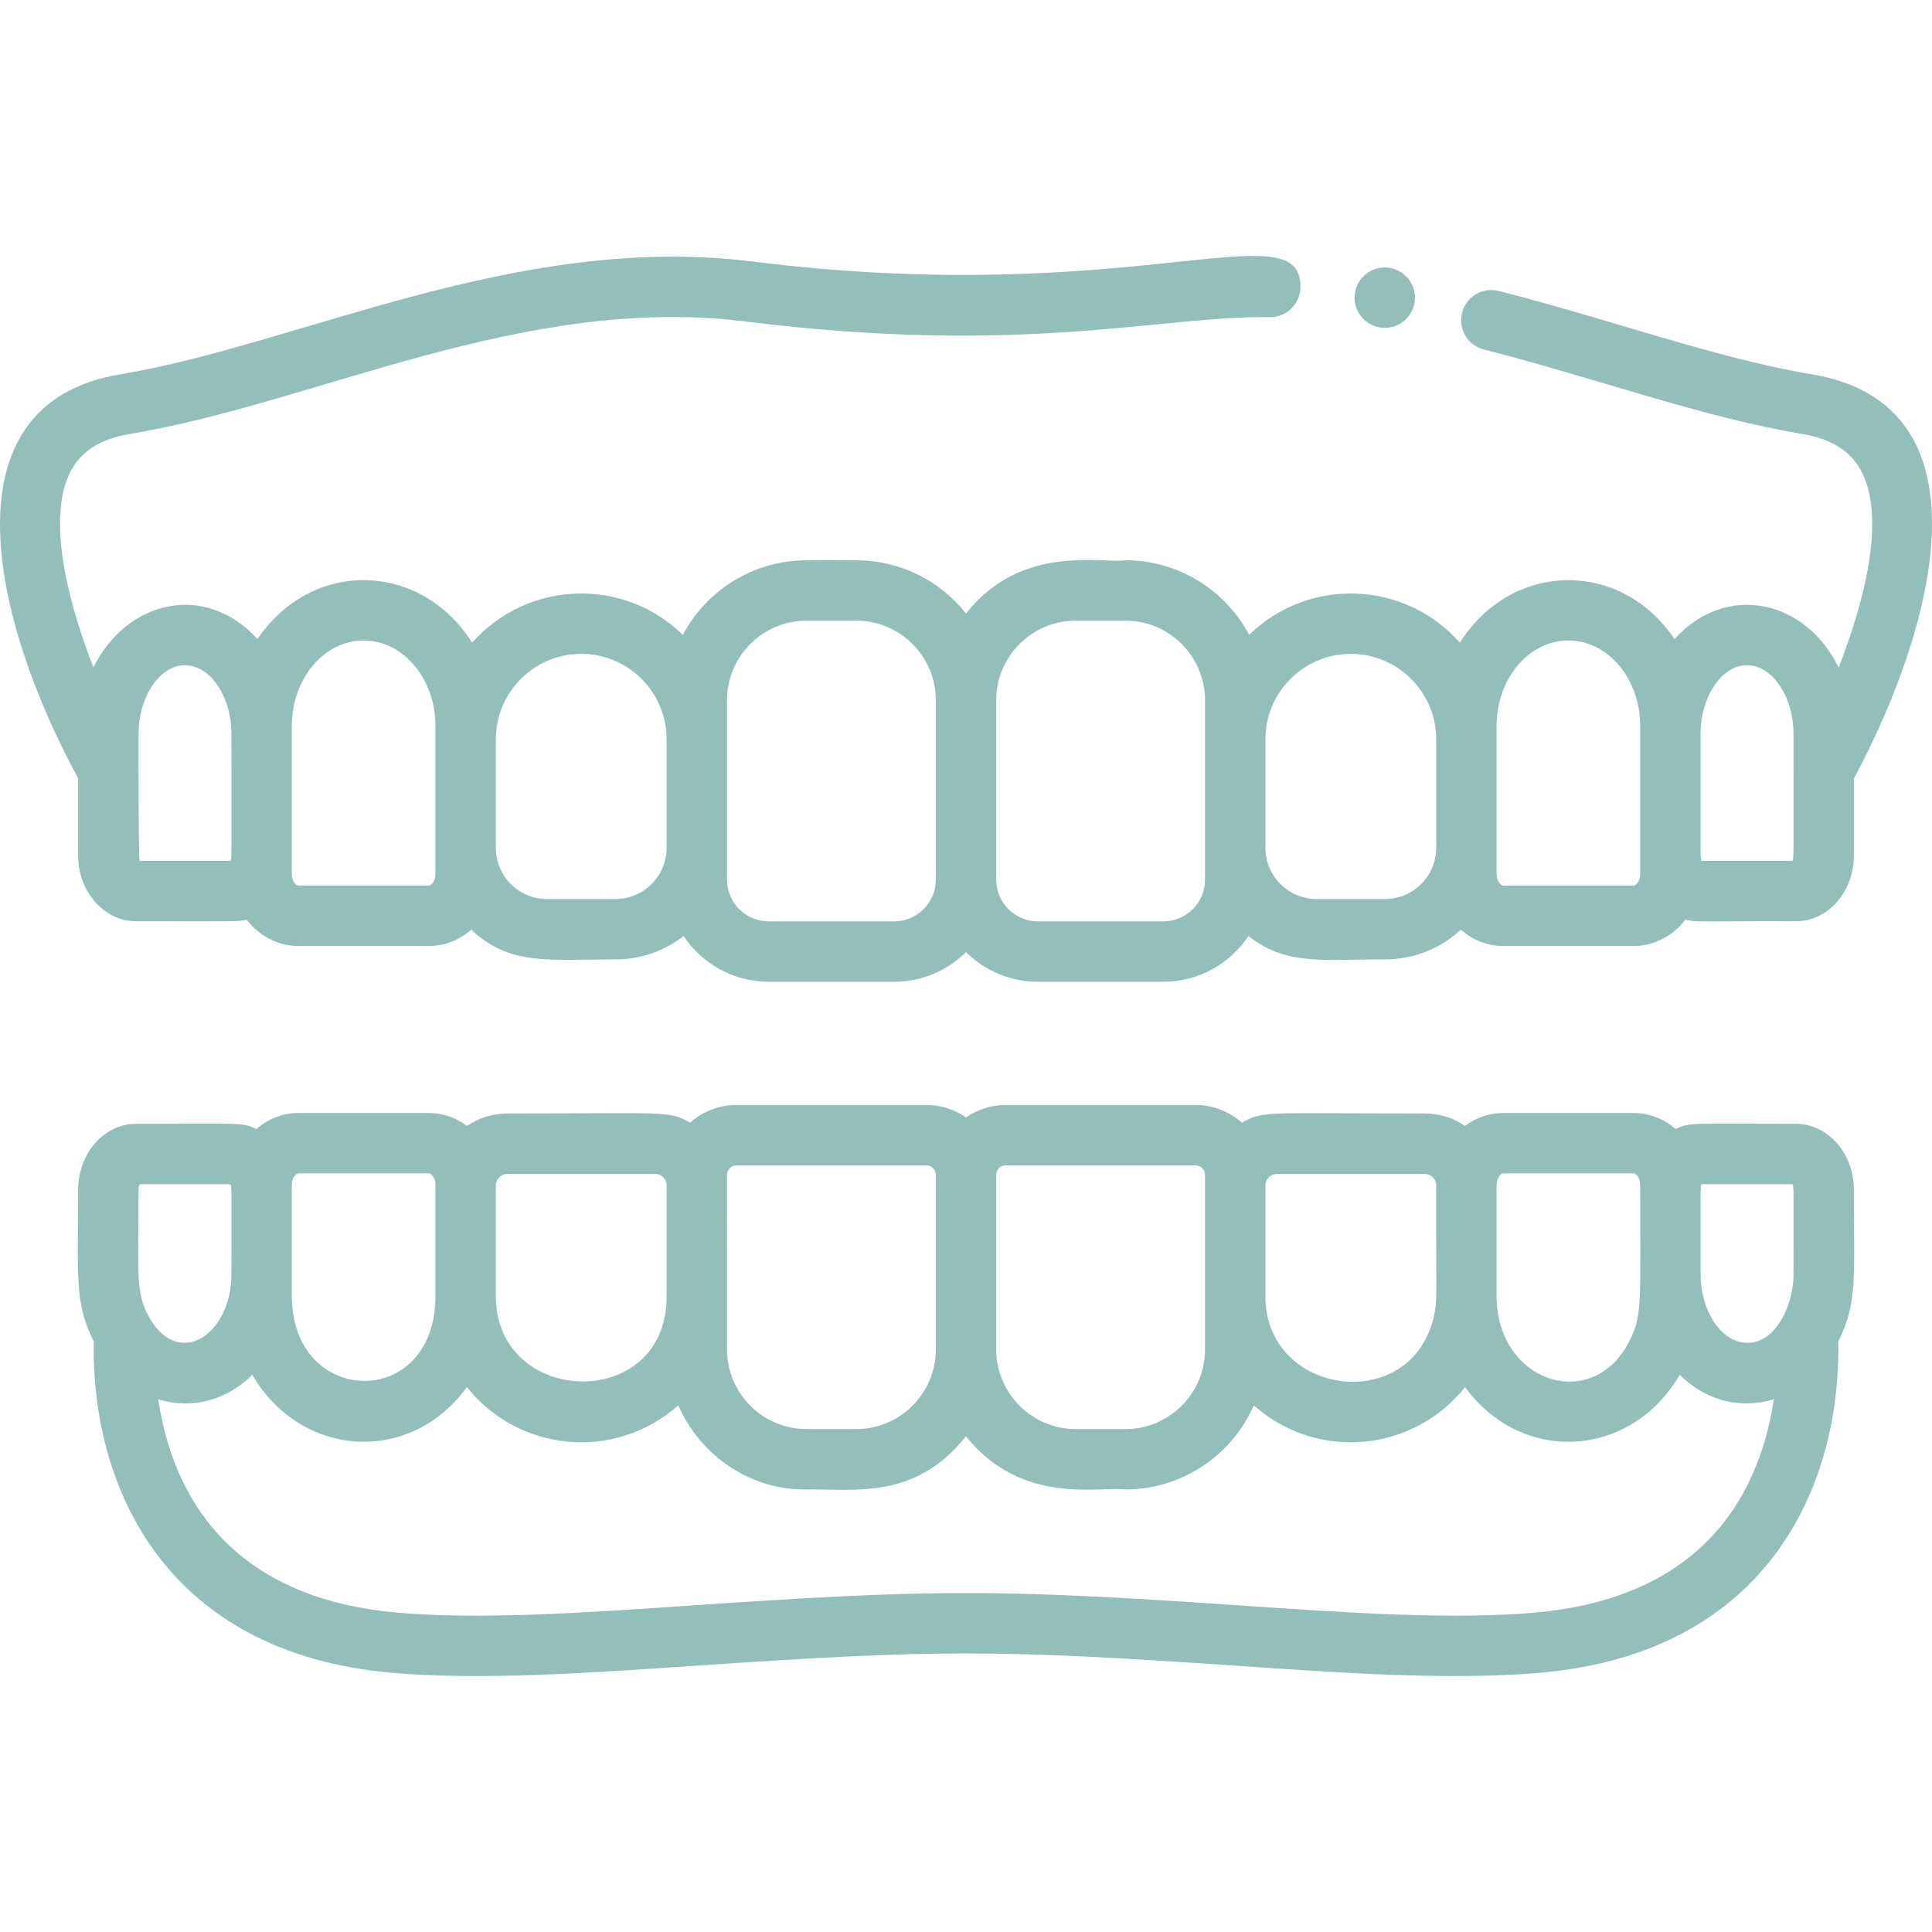
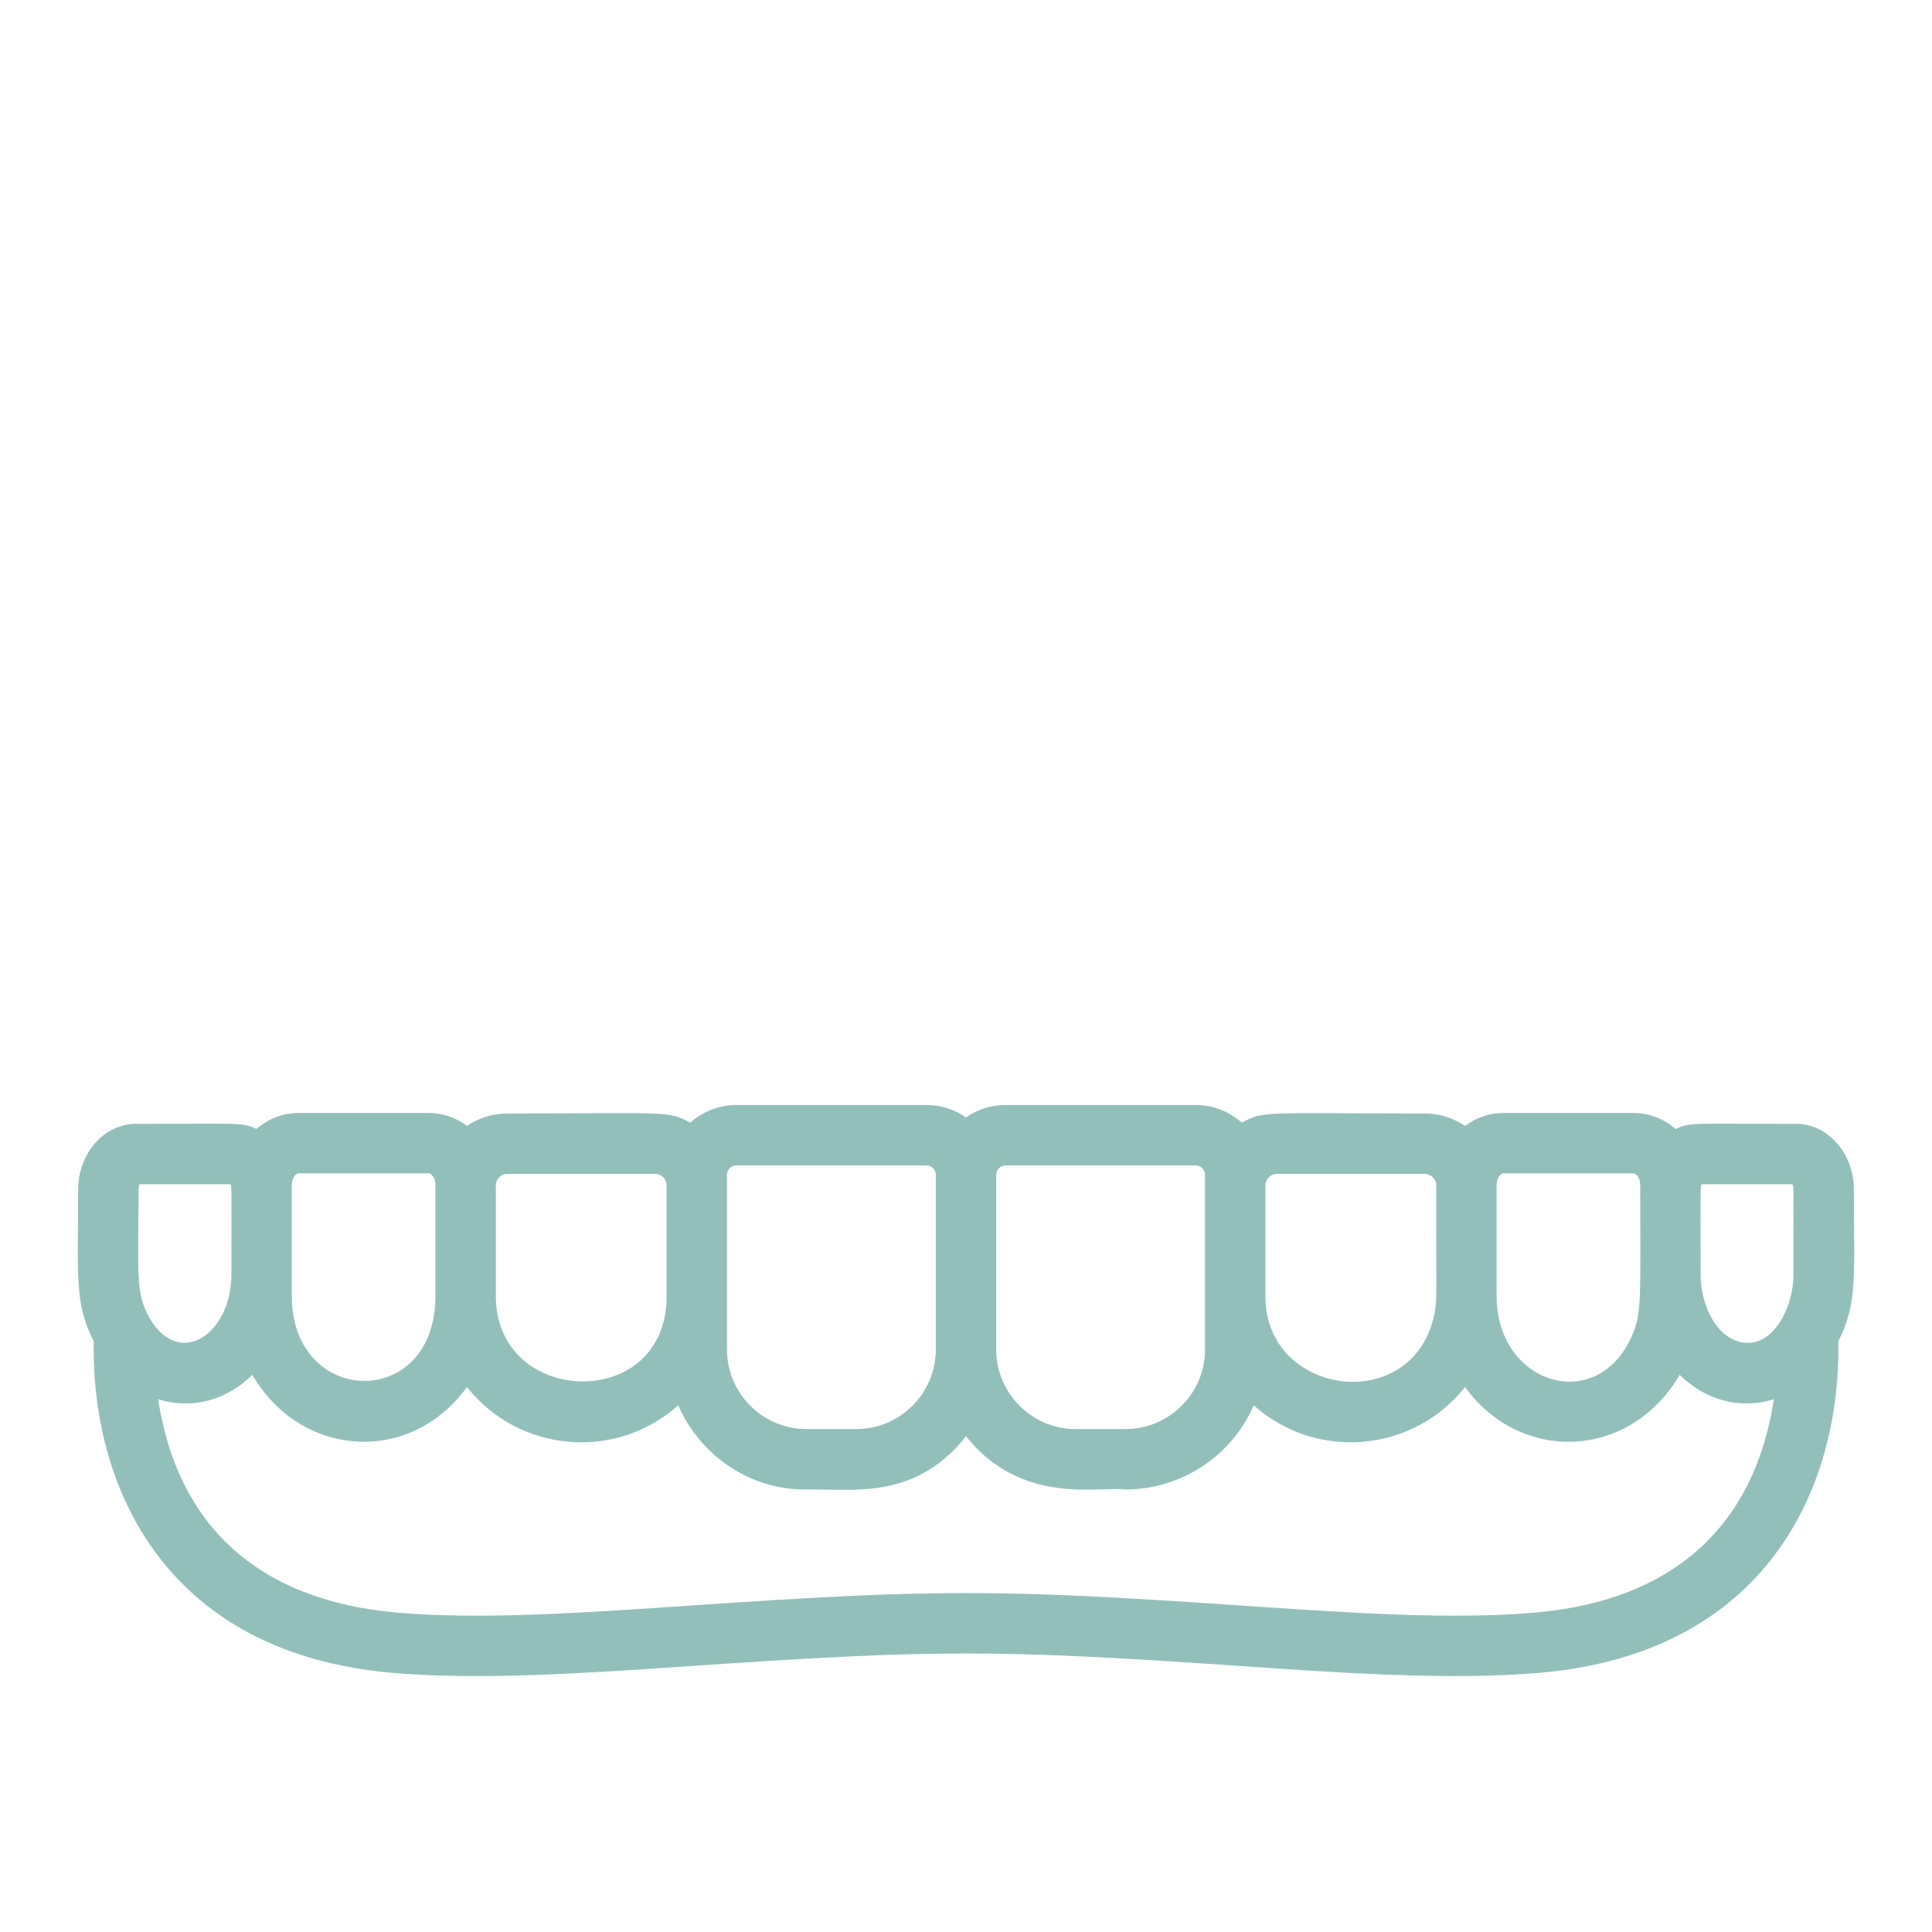
<svg xmlns="http://www.w3.org/2000/svg" version="1.1" id="Layer_1" x="0px" y="0px" width="512px" height="512px" viewBox="0 0 512 512" enable-background="new 0 0 512 512" xml:space="preserve">
  <path fill="#93BFBA" d="M475.956,297.827c-27.869,0-28.104-0.455-31.898,1.369c-3.052-2.65-6.931-4.246-11.153-4.246h-34.528  c-3.767,0-7.257,1.272-10.135,3.427c-3.054-2.079-6.737-3.297-10.702-3.297c-42.339,0-42.643-0.813-48.433,2.441  c-3.271-2.907-7.563-4.69-12.274-4.69h-50.315c-3.903,0-7.524,1.222-10.514,3.292c-2.989-2.07-6.609-3.292-10.514-3.292h-50.315  c-4.711,0-9.003,1.783-12.274,4.69c-5.791-3.254-6.094-2.441-48.434-2.441c-3.965,0-7.648,1.218-10.702,3.297  c-2.877-2.153-6.368-3.427-10.134-3.427H79.103c-4.223,0-8.102,1.596-11.154,4.246c-3.816-1.835-4.113-1.369-31.898-1.369  c-8.459,0-15.343,7.829-15.343,17.451c0,23.09-1.05,29.96,4.134,40.196c-0.681,39.396,19.573,82.524,78.745,87.805  c23.323,2.081,51.484,0.158,81.297-1.878c62.792-4.285,79.396-4.289,142.239,0c25.703,1.756,56.754,4.068,81.297,1.878  c59.172-5.28,79.426-48.408,78.744-87.805c5.205-10.277,4.134-17.516,4.134-40.196C491.298,305.657,484.416,297.827,475.956,297.827  L475.956,297.827z M396.611,314.152c0-2.167,1.158-3.194,1.765-3.194h34.528c0.702,0,1.761,1.223,1.765,3.064  c0.06,30.259,0.384,33.911-2.021,39.584c-9.115,21.606-36.036,13.404-36.036-10.13L396.611,314.152L396.611,314.152z   M335.35,314.152c0-1.689,1.374-3.064,3.064-3.064h39.125c1.689,0,3.068,1.375,3.064,3.064c-0.065,28.539,0.328,29.941-0.422,33.787  c-5.313,27.434-44.834,22.268-44.834-4.333v-29.454H335.35z M264.006,311.35c0-1.385,1.126-2.512,2.511-2.512h50.315  c1.385,0,2.51,1.127,2.51,2.512v46.279c0,11.63-9.462,21.093-21.092,21.093h-13.151c-11.63,0-21.093-9.463-21.093-21.093V311.35z   M192.665,311.35c0-1.385,1.125-2.512,2.51-2.512h50.315c1.385,0,2.51,1.127,2.51,2.512v46.279c0,11.63-9.462,21.093-21.092,21.093  h-13.151c-11.63,0-21.092-9.463-21.092-21.093C192.665,333.153,192.665,324.656,192.665,311.35z M131.402,343.477v-29.325  c0-1.689,1.375-3.064,3.064-3.064h39.125c1.689,0,3.064,1.375,3.064,3.064v29.454C176.658,374.354,131.402,372.875,131.402,343.477z   M77.338,314.022c0-1.843,1.063-3.064,1.765-3.064h34.528c0.702,0,1.765,1.223,1.765,3.064v29.454c0,30.438-38.057,29.505-38.057,0  C77.338,325.477,77.338,330.044,77.338,314.022z M39.755,349.496c-4.016-6.827-3.04-12.104-3.04-34.217  c0-0.655,0.144-1.141,0.279-1.443h24.058c0.399,0.892,0.279-0.216,0.279,23.892C61.331,353.392,47.731,362.852,39.755,349.496  L39.755,349.496z M406.996,427.337c-22.07,1.973-49.618,0.089-78.783-1.903c-63.541-4.338-80.85-4.34-144.419,0  c-29.164,1.993-56.713,3.878-78.784,1.903c-37.104-3.311-58.049-23.516-63.103-56.552c0.101,0.003,13.105,5.147,24.966-6.44  c12.859,22.05,41.792,24.015,56.873,3.243c13.7,17.277,39.284,19.733,55.994,4.844c5.823,13.316,19.098,22.524,34.018,22.297  c12.584-0.192,28.78,2.869,42.247-14.107c14.771,18.62,35.772,13.161,42.247,14.107c14.584,0,28.023-8.625,34.018-22.297  c16.707,14.887,42.267,12.451,55.994-4.844c14.905,20.528,43.845,19.097,56.874-3.243c11.855,11.582,24.861,6.443,24.965,6.44  C465.052,403.785,444.138,424.022,406.996,427.337z M475.291,337.727c0,9.005-5.688,20.045-14.292,17.873  c-6.525-1.701-10.325-10.119-10.325-17.873c0-24.269-0.119-23,0.279-23.892h24.058C475.411,314.728,475.291,313.62,475.291,337.727z  " />
-   <path fill="#93BFBA" d="M366.982,86.883c3.848,0,7.117-2.733,7.844-6.442c1.033-4.778-2.711-9.565-7.844-9.565  c-3.846,0-7.117,2.725-7.844,6.443C358.113,82.057,361.802,86.883,366.982,86.883z" />
-   <path fill="#93BFBA" d="M480.139,99.193c-25.06-4.155-53.092-14.479-82.951-22.082c-4.283-1.087-8.641,1.499-9.731,5.782  s1.497,8.64,5.782,9.731c29.546,7.523,57.898,17.987,84.281,22.362c8.058,1.335,13.31,4.767,16.054,10.487  c6.012,12.533,0.518,33.924-6.307,51.415c-8.819-18.023-29.833-22.651-43.493-7.524c-14.422-21.345-43.274-20.584-56.889,0.946  c-14.711-16.57-40.084-17.404-55.841-2.073c-6.464-12.145-19.071-19.767-32.796-19.767c-6.398,0.917-27.561-4.47-42.246,14.107  c-7.032-8.896-17.796-14.12-29.096-14.107c-12.312,0.014-14.708-0.169-18.527,0.395c-11.952,1.739-22.007,9.205-27.418,19.372  c-15.792-15.365-41.109-14.477-55.841,2.073c-13.686-21.645-42.529-22.201-56.889-0.946c-13.565-15.022-34.41-10.639-43.473,7.486  c-5.494-14.017-12.777-37.922-6.326-51.375c2.744-5.723,7.996-9.152,16.054-10.489c49.26-8.168,104.225-37.133,163.084-29.787  c74.175,9.257,110.112-1.621,138.924-1.153c4.394,0.105,8.061-3.453,8.132-7.873c0.339-20.973-44.112,5.745-145.073-6.857  c-62.61-7.816-120.313,22.025-167.686,29.878c-47.198,7.828-34.047,64.952-11.159,107.092v20.407  c0,9.623,6.883,17.451,15.343,17.451c28.516,0,26.995,0.156,29.312-0.437c3.261,4.266,8.208,6.994,13.74,6.994h34.528  c4.266,0,8.185-1.625,11.251-4.323c10.32,9.559,19.833,7.873,38.247,7.873c6.793,0,13.053-2.311,18.048-6.18  c4.852,7.291,13.14,12.107,22.535,12.107h33.244c7.423,0,14.156-3.008,19.049-7.865c4.894,4.857,11.626,7.865,19.05,7.865h33.243  c9.396,0,17.683-4.816,22.535-12.107c10.042,7.778,18.984,6.18,36.244,6.18c7.733,0,14.779-2.991,20.05-7.873  c3.066,2.699,6.984,4.323,11.251,4.323h34.528c5.531,0,10.479-2.728,13.74-6.994c3.082,0.79,3.244,0.364,29.312,0.437  c8.46,0.024,15.343-7.828,15.343-17.451v-20.334C513.965,163.88,527.535,107.058,480.139,99.193L480.139,99.193z M61.051,228.137  H36.994c-0.34-0.76-0.28-33.599-0.279-33.704c0.042-9.834,5.636-18.143,12.308-18.143c6.672,0,12.309,8.309,12.309,18.143  C61.331,229.756,61.447,227.257,61.051,228.137L61.051,228.137z M115.395,231.627c0,1.843-1.063,3.065-1.765,3.065H79.103  c-0.703,0-1.765-1.223-1.765-3.065c0-9.916,0-29.459,0-39.267c0-12.477,8.536-22.627,19.029-22.627s19.029,10.15,19.029,22.627  C115.395,205.567,115.395,217.241,115.395,231.627z M176.658,224.714c0,7.46-6.069,13.529-13.529,13.529h-18.196  c-7.46,0-13.529-6.069-13.529-13.529v-28.803c0-12.517,10.206-22.627,22.628-22.627c12.476,0,22.628,10.15,22.628,22.627v28.803  H176.658z M248,233.126c0,6.091-4.955,11.046-11.046,11.046H203.71c-6.091,0-11.046-4.955-11.046-11.046c0-13.8,0-22.938,0-47.556  c0-11.627,9.459-21.091,21.092-21.091h13.151c11.65,0,21.092,9.48,21.092,21.091V233.126z M319.342,233.126  c0,6.091-4.955,11.046-11.046,11.046h-33.243c-6.091,0-11.047-4.955-11.047-11.046V185.57c0-11.605,9.438-21.091,21.093-21.091  h13.151c11.65,0,21.092,9.48,21.092,21.091V233.126z M380.604,224.714c0,7.46-6.068,13.529-13.528,13.529h-18.196  c-7.46,0-13.529-6.069-13.529-13.529v-28.803c0-12.477,10.15-22.627,22.629-22.627c12.427,0,22.627,10.116,22.627,22.627v28.803  H380.604z M434.668,231.627c0,1.843-1.063,3.065-1.765,3.065h-34.527c-0.702,0-1.765-1.223-1.765-3.065c0-8.121,0-25.137,0-39.267  c0-12.477,8.535-22.627,19.029-22.627c10.491,0,19.028,10.15,19.028,22.627C434.668,210.679,434.668,222.419,434.668,231.627  L434.668,231.627z M475.012,228.137h-24.057c-0.4-0.89-0.28,1.474-0.28-33.704c0-9.834,5.637-18.143,12.309-18.143  s12.309,8.309,12.309,18.143C475.291,229.559,475.408,227.251,475.012,228.137L475.012,228.137z" />
</svg>